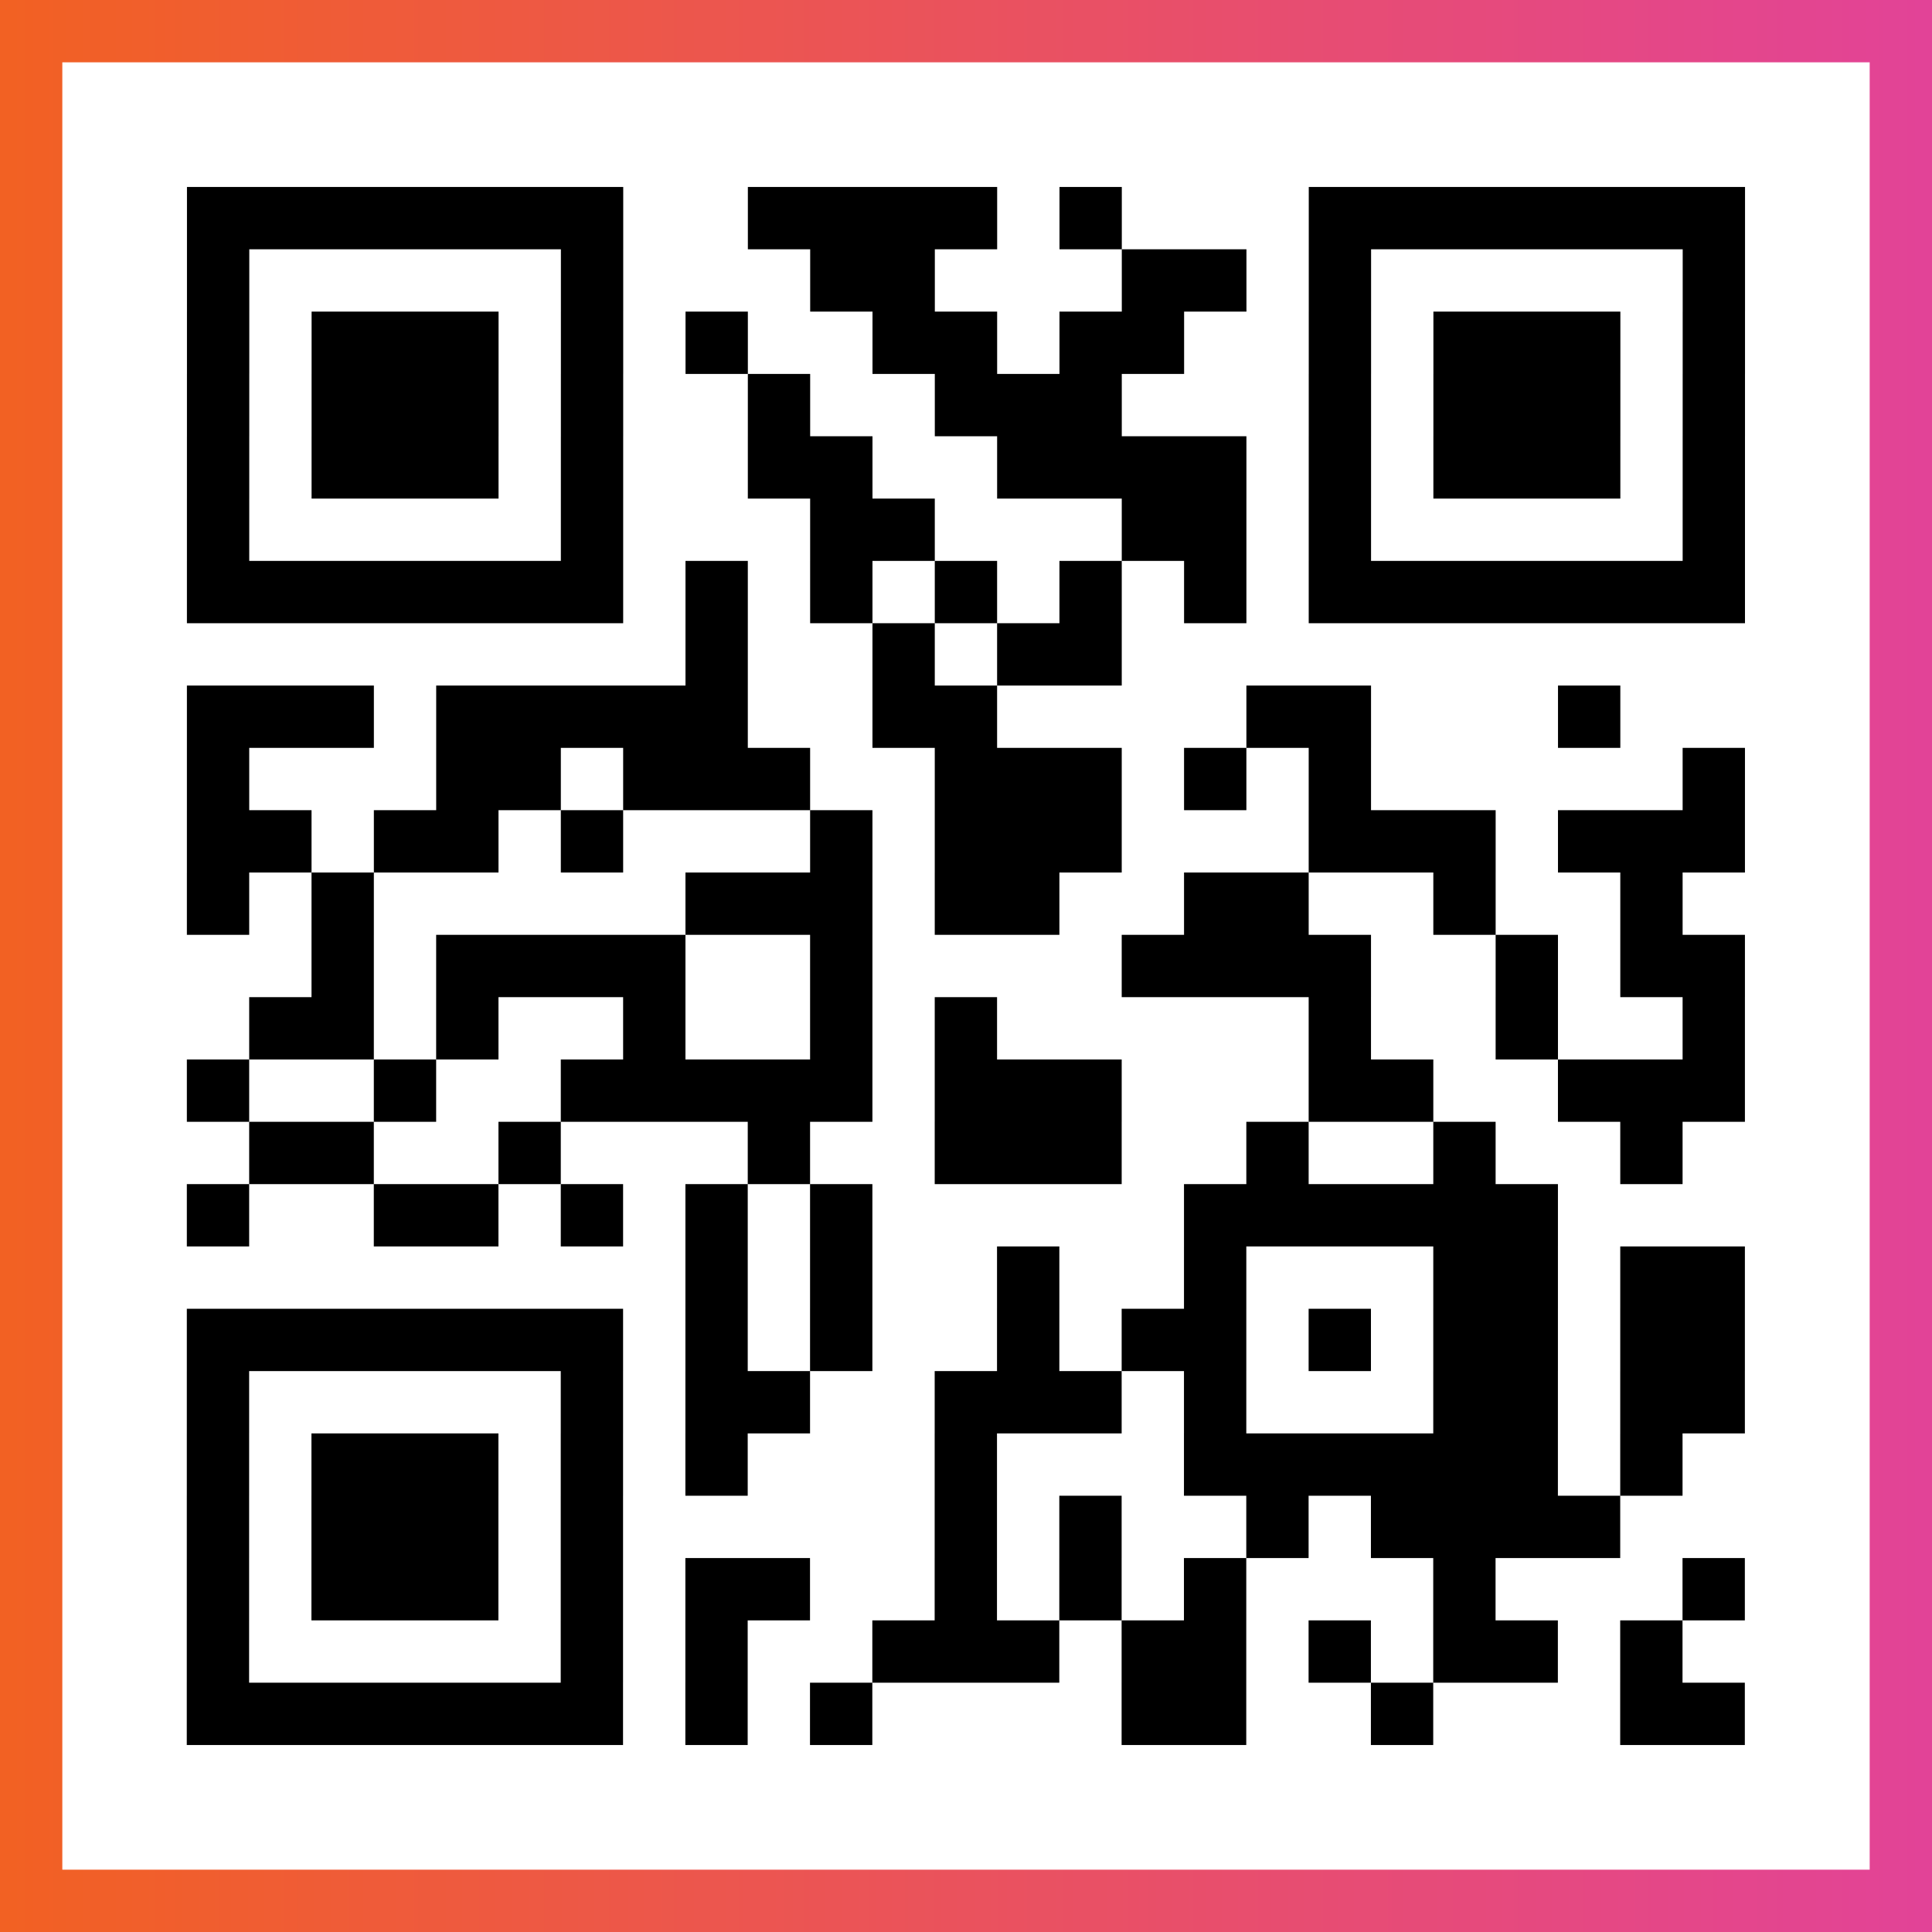
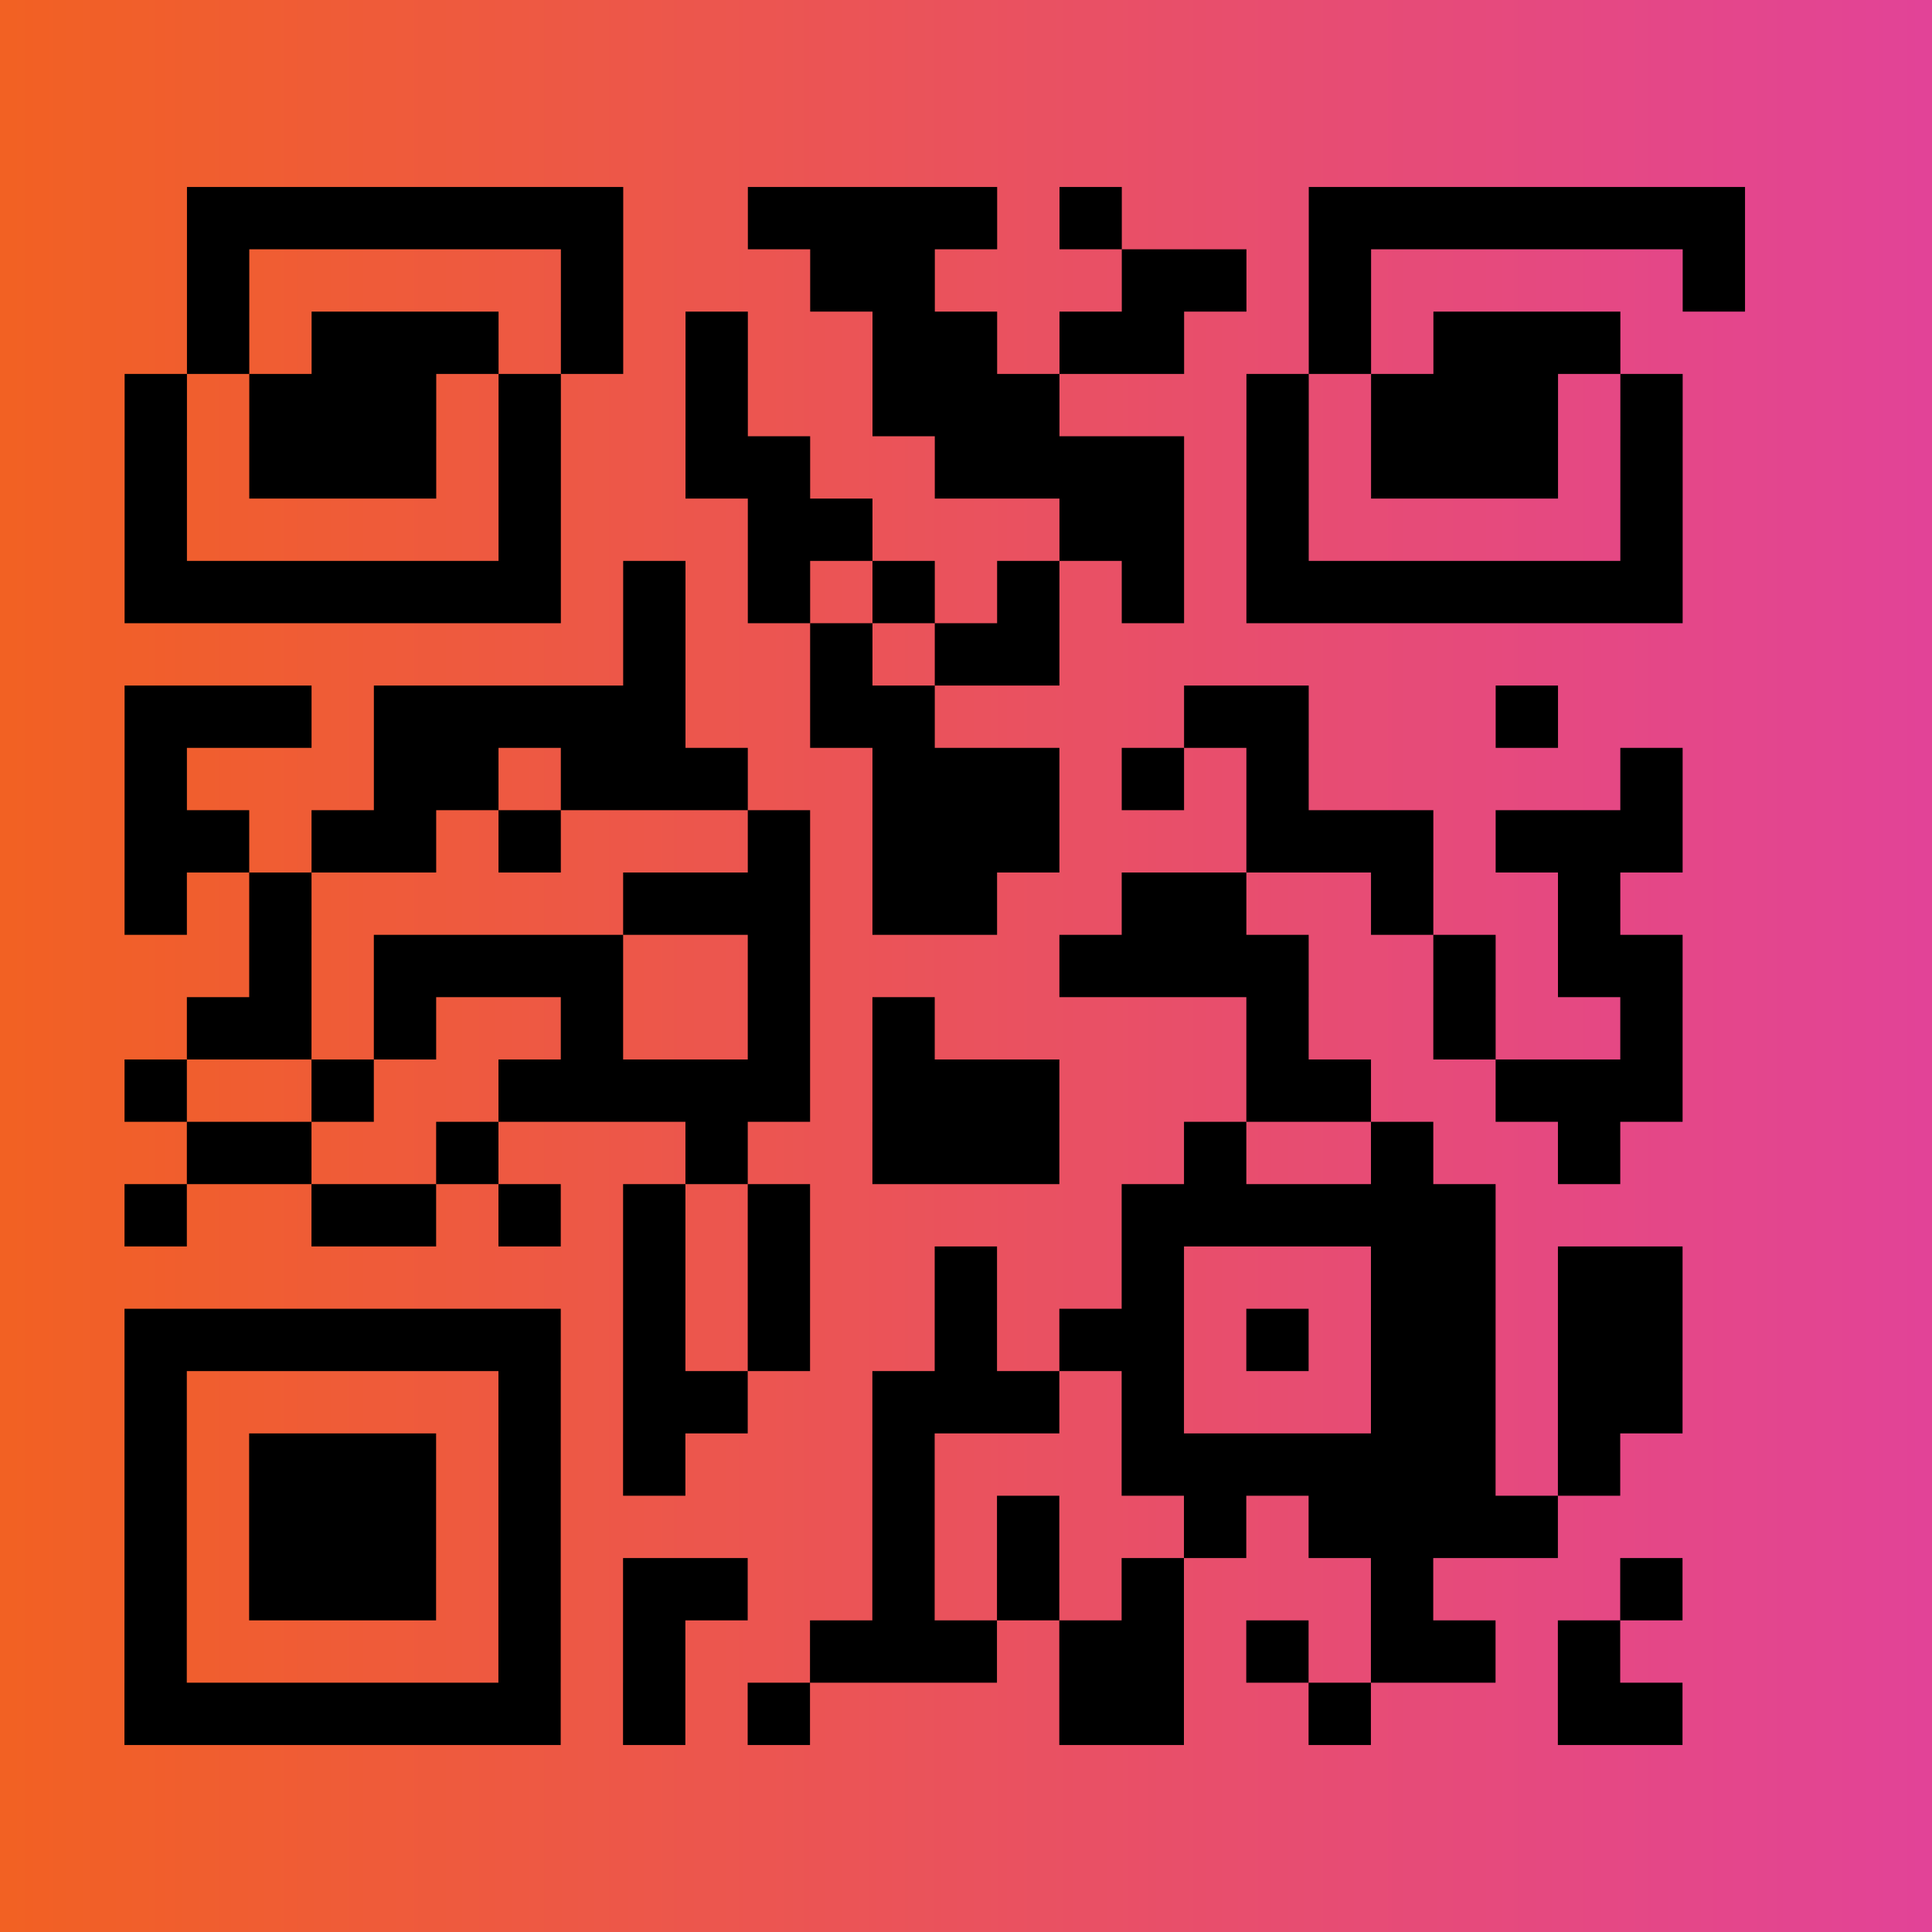
<svg xmlns="http://www.w3.org/2000/svg" viewBox="-1 -1 31 31" width="93" height="93">
  <rect x="-1" y="-1" width="31" height="31" fill="#333333" stroke="none" />
  <defs>
    <linearGradient id="primary">
      <stop class="start" offset="0%" stop-color="#f26122" />
      <stop class="stop" offset="100%" stop-color="#e24398" />
    </linearGradient>
  </defs>
  <rect x="-1" y="-1" width="31" height="31" fill="url(#primary)" />
-   <rect x="0" y="0" width="29" height="29" fill="#fff" />
-   <path stroke="#000" d="M2 2.5h7m2 0h4m1 0h1m3 0h7m-25 1h1m5 0h1m3 0h2m3 0h2m1 0h1m5 0h1m-25 1h1m1 0h3m1 0h1m1 0h1m2 0h2m1 0h2m2 0h1m1 0h3m1 0h1m-25 1h1m1 0h3m1 0h1m2 0h1m2 0h3m3 0h1m1 0h3m1 0h1m-25 1h1m1 0h3m1 0h1m2 0h2m2 0h4m1 0h1m1 0h3m1 0h1m-25 1h1m5 0h1m3 0h2m3 0h2m1 0h1m5 0h1m-25 1h7m1 0h1m1 0h1m1 0h1m1 0h1m1 0h1m1 0h7m-17 1h1m2 0h1m1 0h2m-15 1h3m1 0h5m2 0h2m4 0h2m3 0h1m-23 1h1m3 0h2m1 0h3m2 0h3m1 0h1m1 0h1m5 0h1m-25 1h2m1 0h2m1 0h1m3 0h1m1 0h3m3 0h3m1 0h3m-25 1h1m1 0h1m5 0h3m1 0h2m2 0h2m2 0h1m2 0h1m-22 1h1m1 0h4m2 0h1m4 0h4m2 0h1m1 0h2m-24 1h2m1 0h1m2 0h1m2 0h1m1 0h1m5 0h1m2 0h1m2 0h1m-25 1h1m2 0h1m2 0h5m1 0h3m3 0h2m2 0h3m-24 1h2m2 0h1m3 0h1m2 0h3m2 0h1m2 0h1m2 0h1m-24 1h1m2 0h2m1 0h1m1 0h1m1 0h1m5 0h6m-14 1h1m1 0h1m2 0h1m2 0h1m3 0h2m1 0h2m-25 1h7m1 0h1m1 0h1m2 0h1m1 0h2m1 0h1m1 0h2m1 0h2m-25 1h1m5 0h1m1 0h2m2 0h3m1 0h1m3 0h2m1 0h2m-25 1h1m1 0h3m1 0h1m1 0h1m3 0h1m3 0h6m1 0h1m-24 1h1m1 0h3m1 0h1m5 0h1m1 0h1m2 0h1m1 0h4m-23 1h1m1 0h3m1 0h1m1 0h2m2 0h1m1 0h1m1 0h1m3 0h1m3 0h1m-25 1h1m5 0h1m1 0h1m2 0h3m1 0h2m1 0h1m1 0h2m1 0h1m-24 1h7m1 0h1m1 0h1m4 0h2m2 0h1m3 0h2" />
+   <path stroke="#000" d="M2 2.5h7m2 0h4m1 0h1m3 0h7m-25 1h1m5 0h1m3 0h2m3 0h2m1 0h1m5 0h1m-25 1h1m1 0h3m1 0h1m1 0h1m2 0h2m1 0h2m2 0h1m1 0h3m1 0m-25 1h1m1 0h3m1 0h1m2 0h1m2 0h3m3 0h1m1 0h3m1 0h1m-25 1h1m1 0h3m1 0h1m2 0h2m2 0h4m1 0h1m1 0h3m1 0h1m-25 1h1m5 0h1m3 0h2m3 0h2m1 0h1m5 0h1m-25 1h7m1 0h1m1 0h1m1 0h1m1 0h1m1 0h1m1 0h7m-17 1h1m2 0h1m1 0h2m-15 1h3m1 0h5m2 0h2m4 0h2m3 0h1m-23 1h1m3 0h2m1 0h3m2 0h3m1 0h1m1 0h1m5 0h1m-25 1h2m1 0h2m1 0h1m3 0h1m1 0h3m3 0h3m1 0h3m-25 1h1m1 0h1m5 0h3m1 0h2m2 0h2m2 0h1m2 0h1m-22 1h1m1 0h4m2 0h1m4 0h4m2 0h1m1 0h2m-24 1h2m1 0h1m2 0h1m2 0h1m1 0h1m5 0h1m2 0h1m2 0h1m-25 1h1m2 0h1m2 0h5m1 0h3m3 0h2m2 0h3m-24 1h2m2 0h1m3 0h1m2 0h3m2 0h1m2 0h1m2 0h1m-24 1h1m2 0h2m1 0h1m1 0h1m1 0h1m5 0h6m-14 1h1m1 0h1m2 0h1m2 0h1m3 0h2m1 0h2m-25 1h7m1 0h1m1 0h1m2 0h1m1 0h2m1 0h1m1 0h2m1 0h2m-25 1h1m5 0h1m1 0h2m2 0h3m1 0h1m3 0h2m1 0h2m-25 1h1m1 0h3m1 0h1m1 0h1m3 0h1m3 0h6m1 0h1m-24 1h1m1 0h3m1 0h1m5 0h1m1 0h1m2 0h1m1 0h4m-23 1h1m1 0h3m1 0h1m1 0h2m2 0h1m1 0h1m1 0h1m3 0h1m3 0h1m-25 1h1m5 0h1m1 0h1m2 0h3m1 0h2m1 0h1m1 0h2m1 0h1m-24 1h7m1 0h1m1 0h1m4 0h2m2 0h1m3 0h2" />
</svg>